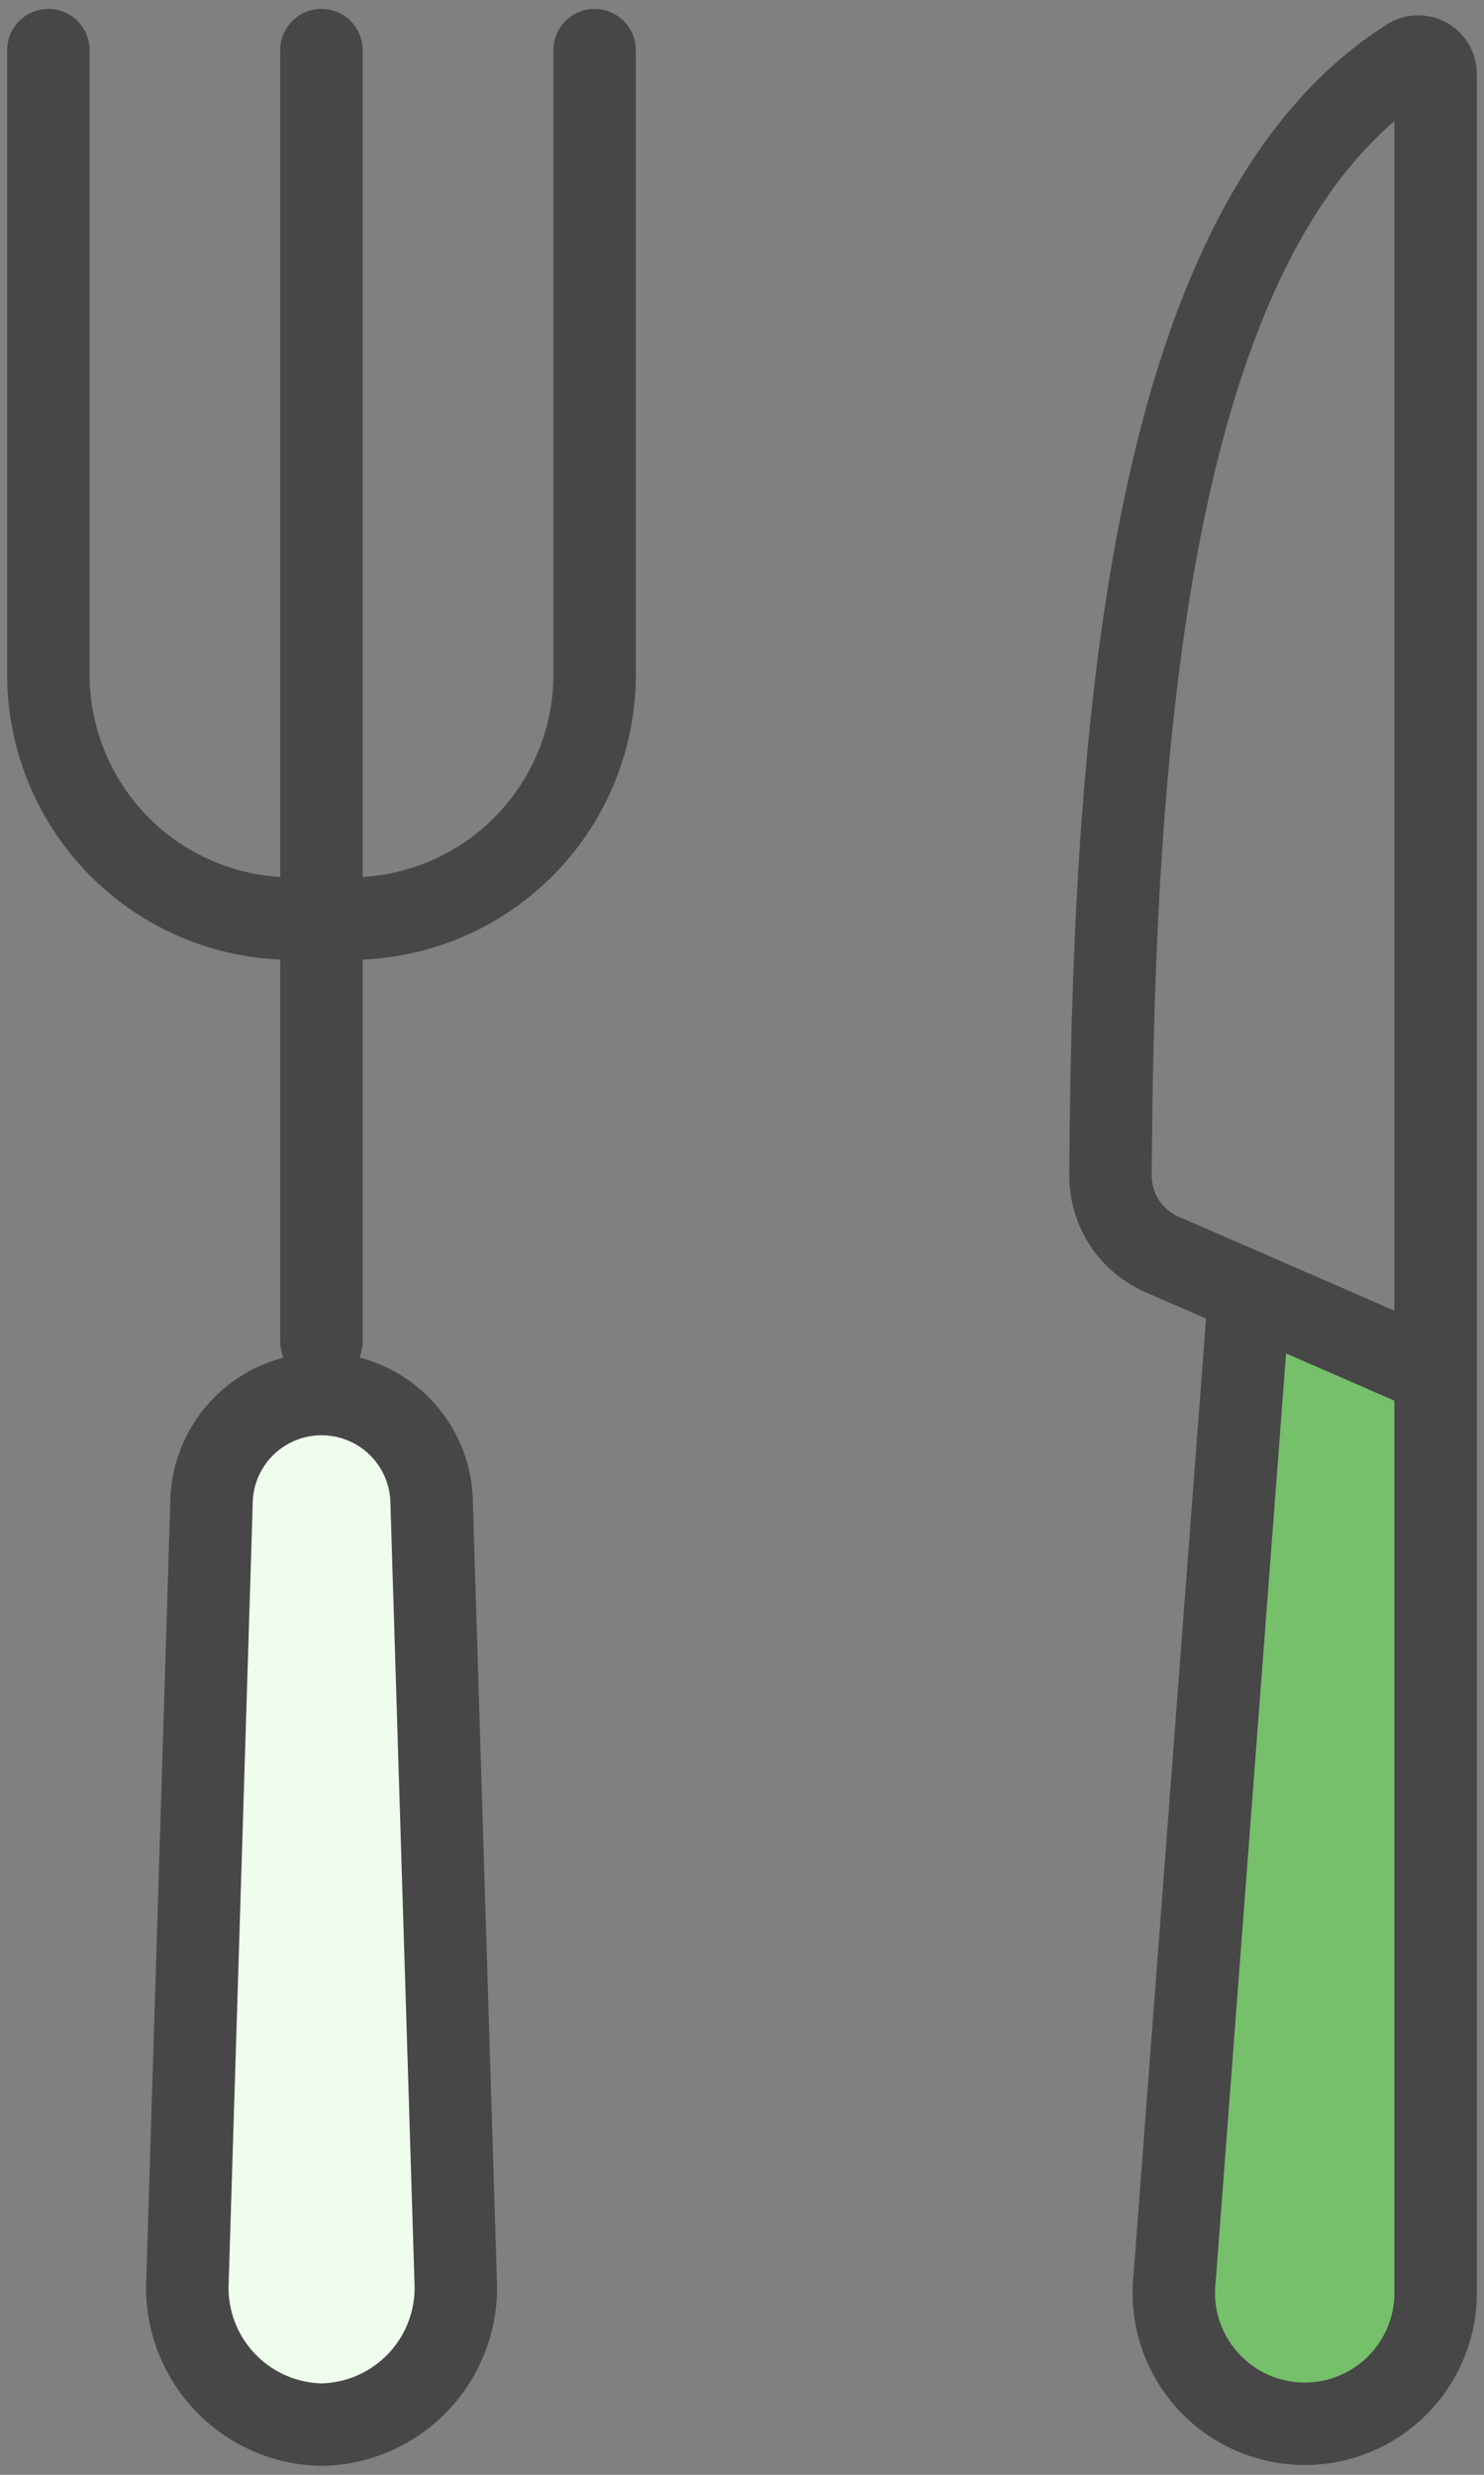
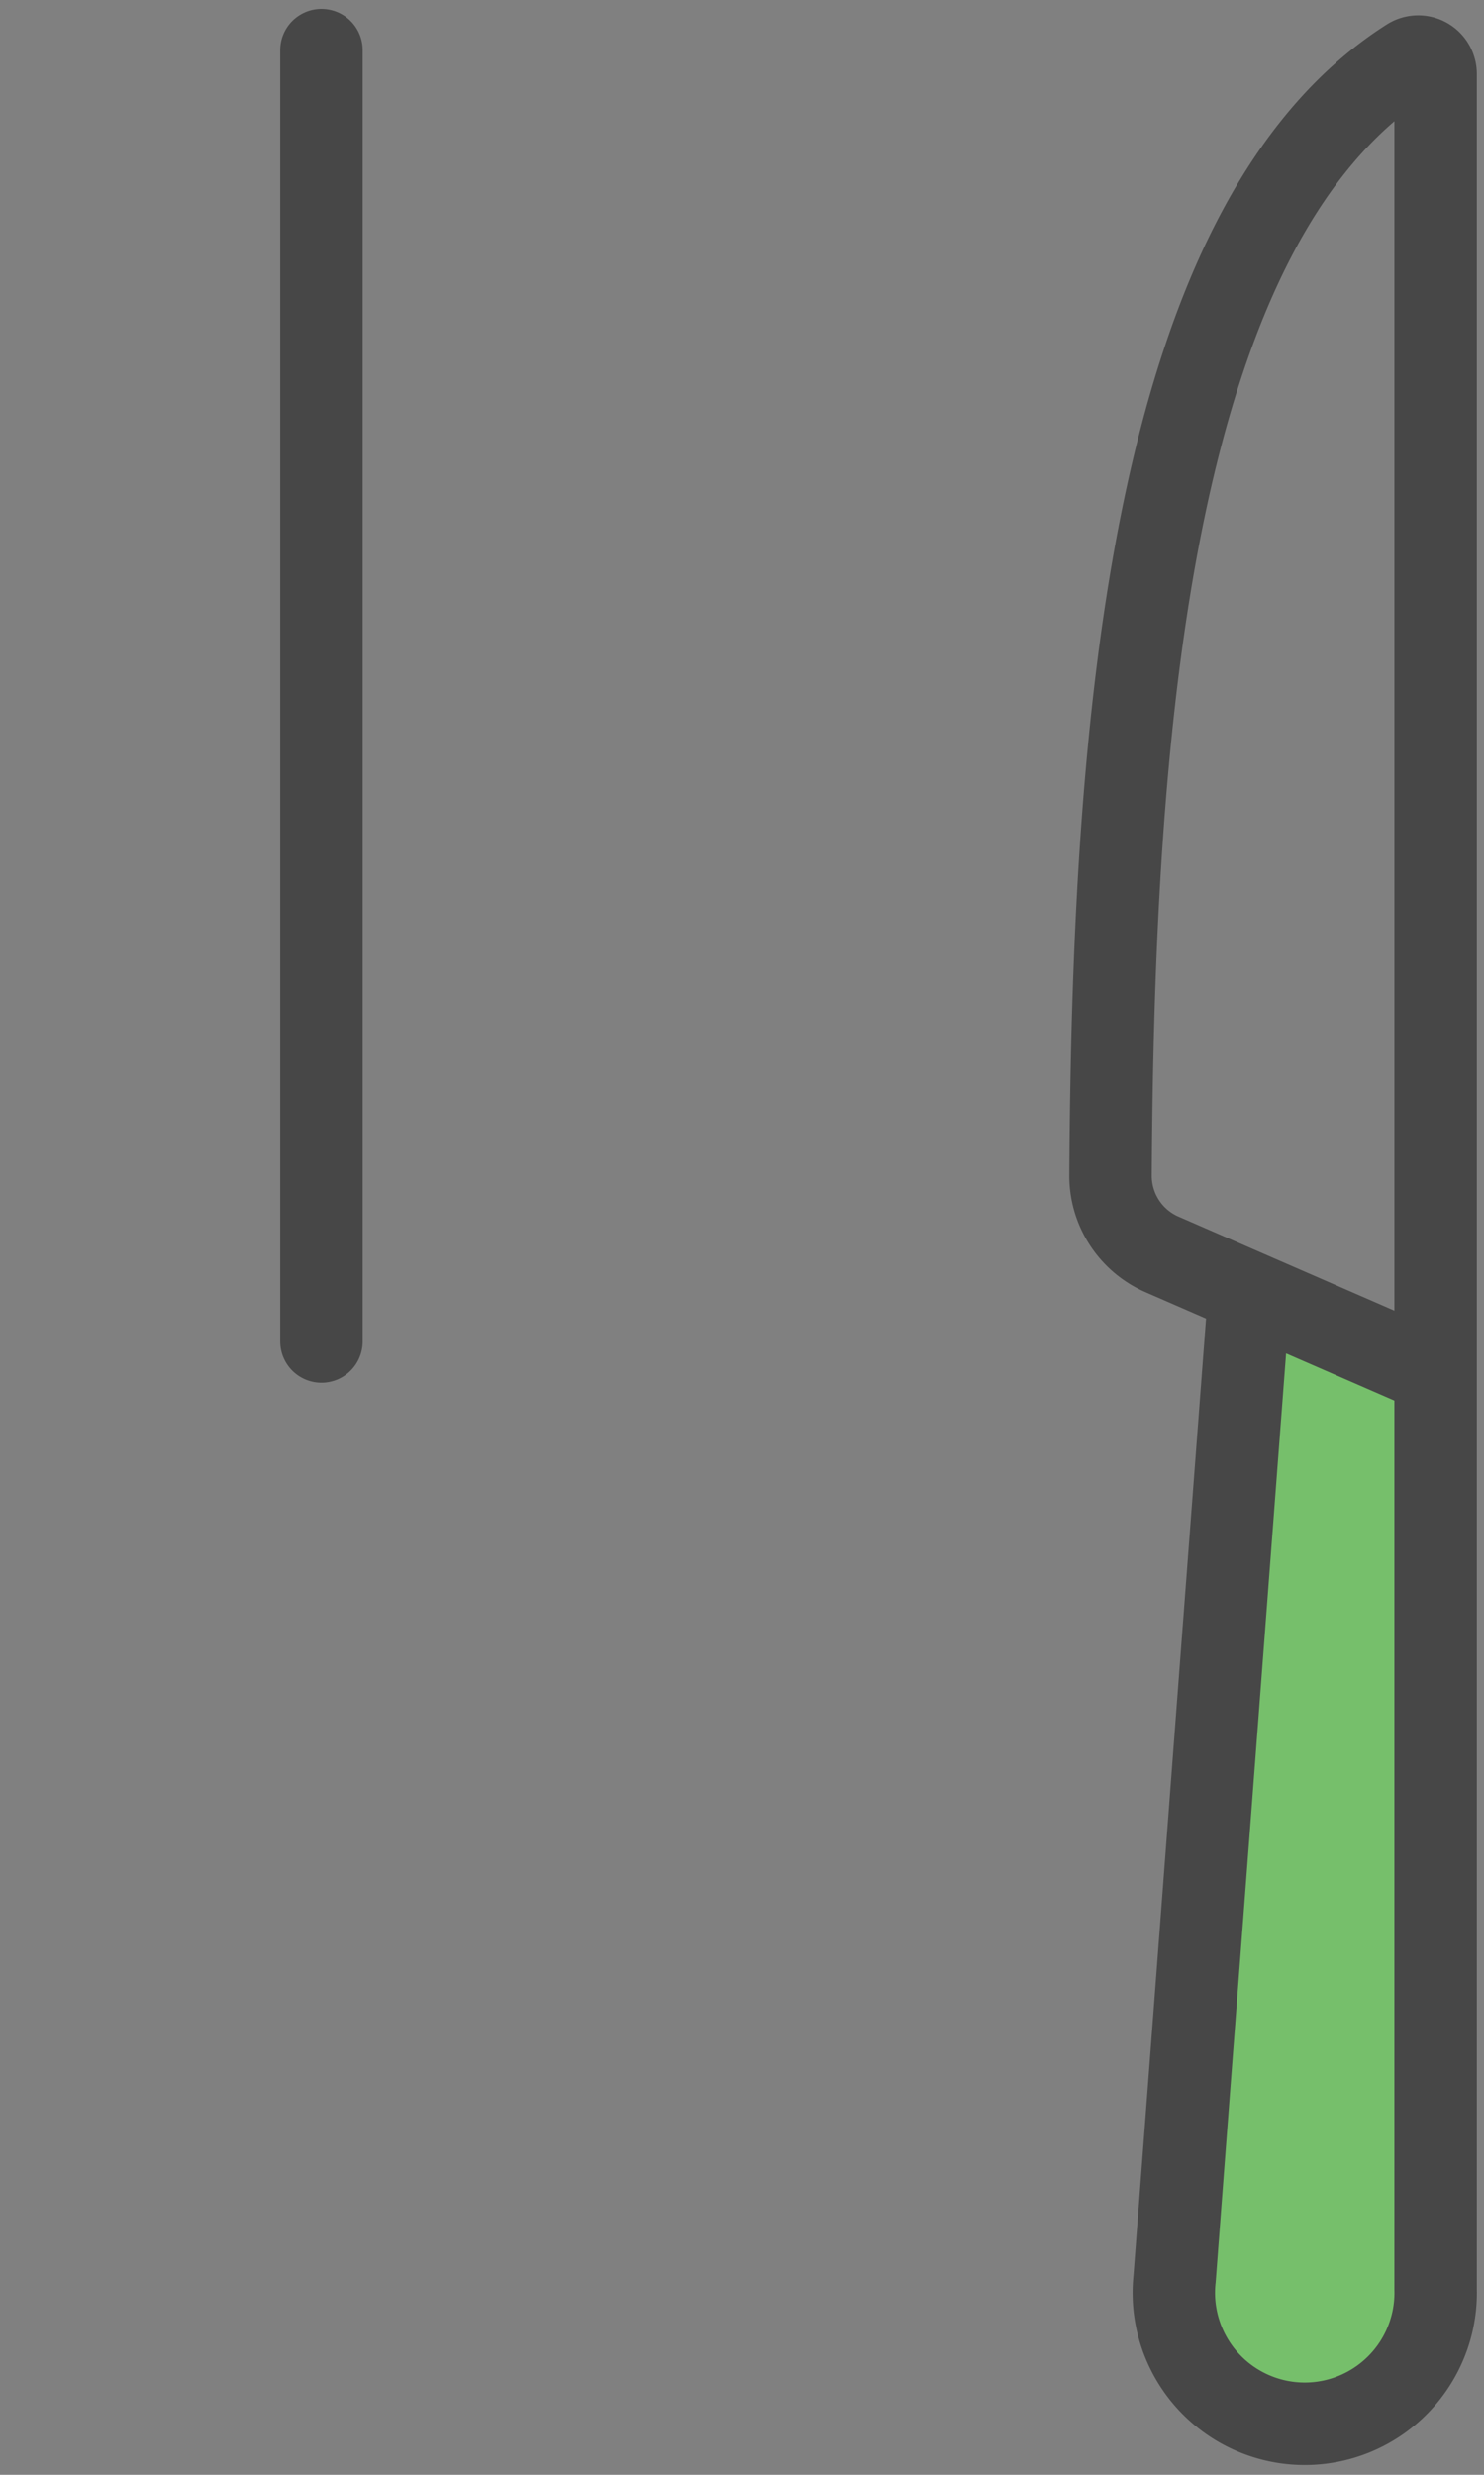
<svg xmlns="http://www.w3.org/2000/svg" width="18" height="30" viewBox="0 0 18 30">
  <rect x="0" y="0" width="18" height="30" fill="#808080" stroke="none" />
  <defs>
    <clipPath id="clip-path">
      <rect id="長方形_13" data-name="長方形 13" width="18" height="30" fill="none" />
    </clipPath>
  </defs>
  <g id="グループ_10" data-name="グループ 10" transform="translate(-79 -127)">
    <g id="グループ_9" data-name="グループ 9" transform="translate(79 127)" clip-path="url(#clip-path)">
      <g id="color">
        <path id="パス_60" data-name="パス 60" d="M14.186,27.777,15.32,15.869l1.859.621V28.6s-.062.625-1.268.625S14.186,27.777,14.186,27.777Z" fill="#76bf6b" />
-         <path id="パス_59" data-name="パス 59" d="M2.273,19.23s.441-2.586,1.613-2.492,1.471,1.078,1.471,3.281v8.162s.372,1.191-1.471,1.191-1.613-3.166-1.613-3.166Z" fill="#effded" />
      </g>
      <path id="パス_36" data-name="パス 36" d="M137.623,22.521l-3.328-1.449a1.039,1.039,0,0,1-.615-.961c.032-5.395.478-11.532,3.62-13.523a.211.211,0,0,1,.323.185V33.62a1.588,1.588,0,1,1-3.166-.129l.907-11.954" transform="translate(-120.21 -5.87)" fill="none" stroke="#474747" stroke-linecap="round" stroke-miterlimit="10" stroke-width="1" />
-       <path id="パス_37" data-name="パス 37" d="M12.451,5.825V13.34a2.961,2.961,0,0,1-2.908,3.012H8.734A2.961,2.961,0,0,1,5.826,13.34V5.825" transform="translate(-5.239 -5.217)" fill="none" stroke="#474747" stroke-linecap="round" stroke-miterlimit="10" stroke-width="1" />
      <line id="線_7" data-name="線 7" y1="15.654" transform="translate(3.899 0.608)" fill="none" stroke="#474747" stroke-linecap="round" stroke-miterlimit="10" stroke-width="1" />
-       <path id="パス_38" data-name="パス 38" d="M24.18,174.379h0a1.659,1.659,0,0,1-1.626-1.739l.291-9.419a1.335,1.335,0,1,1,2.671,0l.291,9.419A1.659,1.659,0,0,1,24.18,174.379Z" transform="translate(-20.28 -144.987)" fill="none" stroke="#474747" stroke-linecap="round" stroke-miterlimit="10" stroke-width="1" />
    </g>
  </g>
</svg>